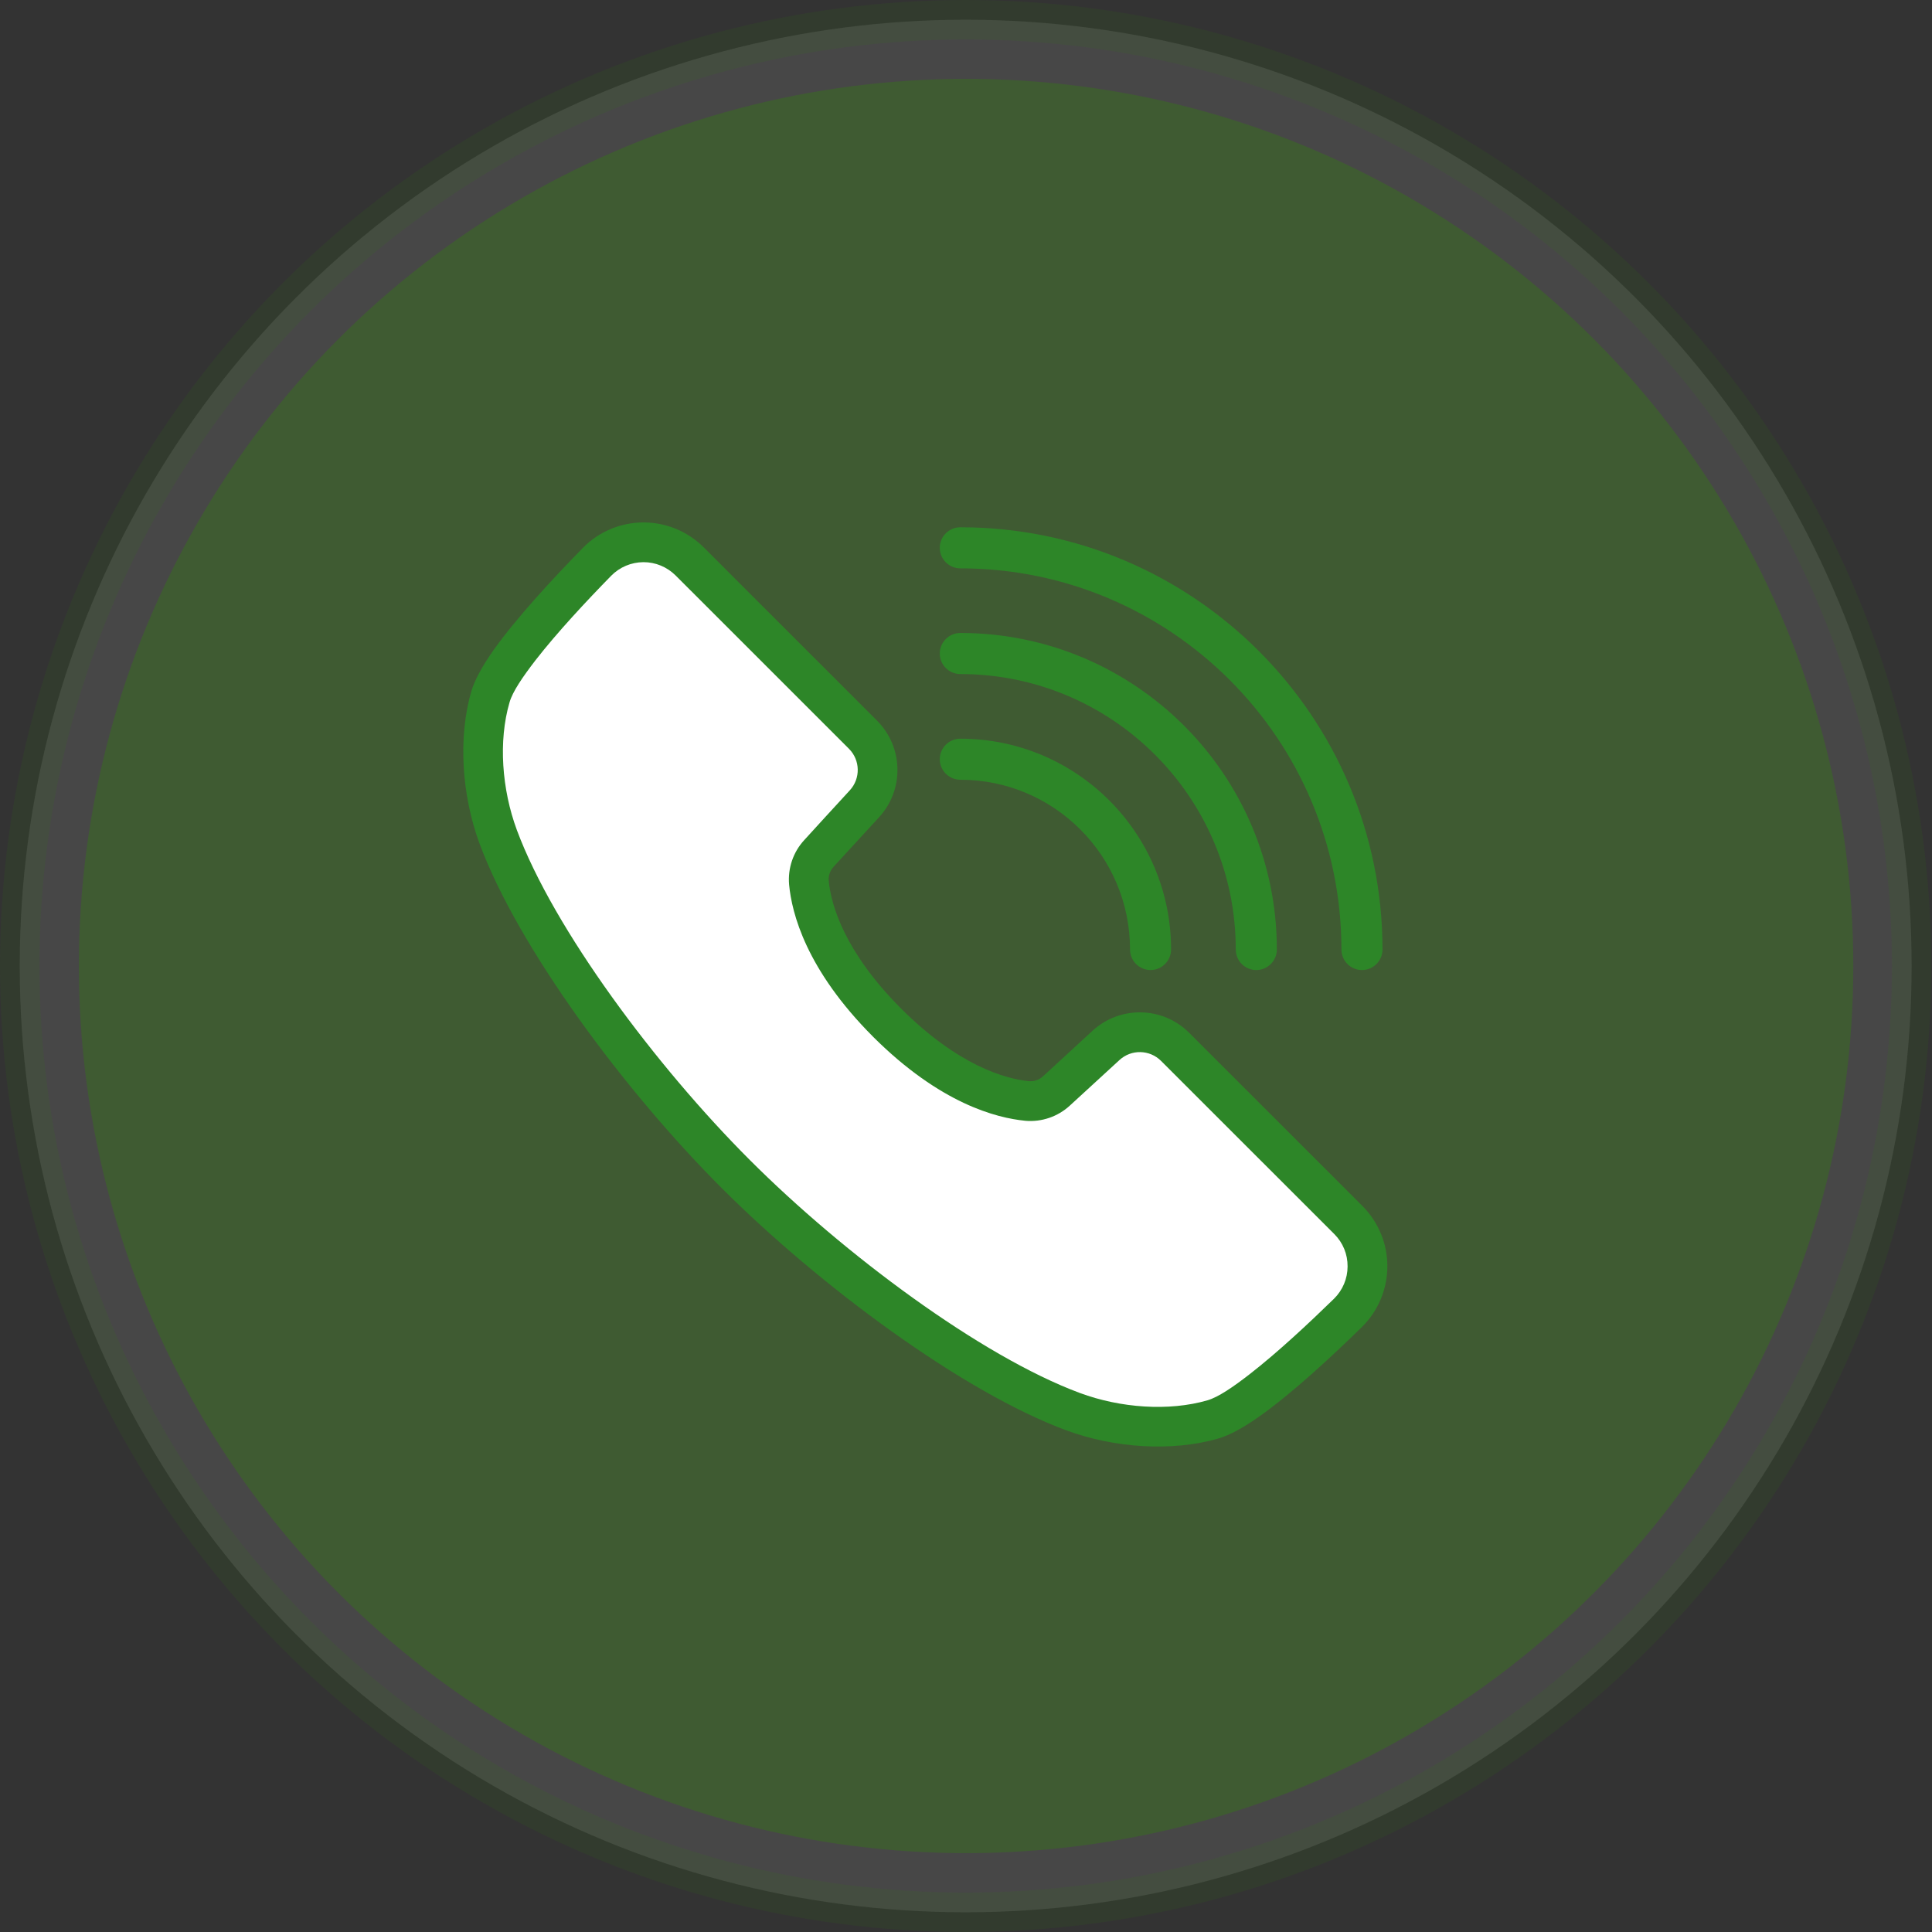
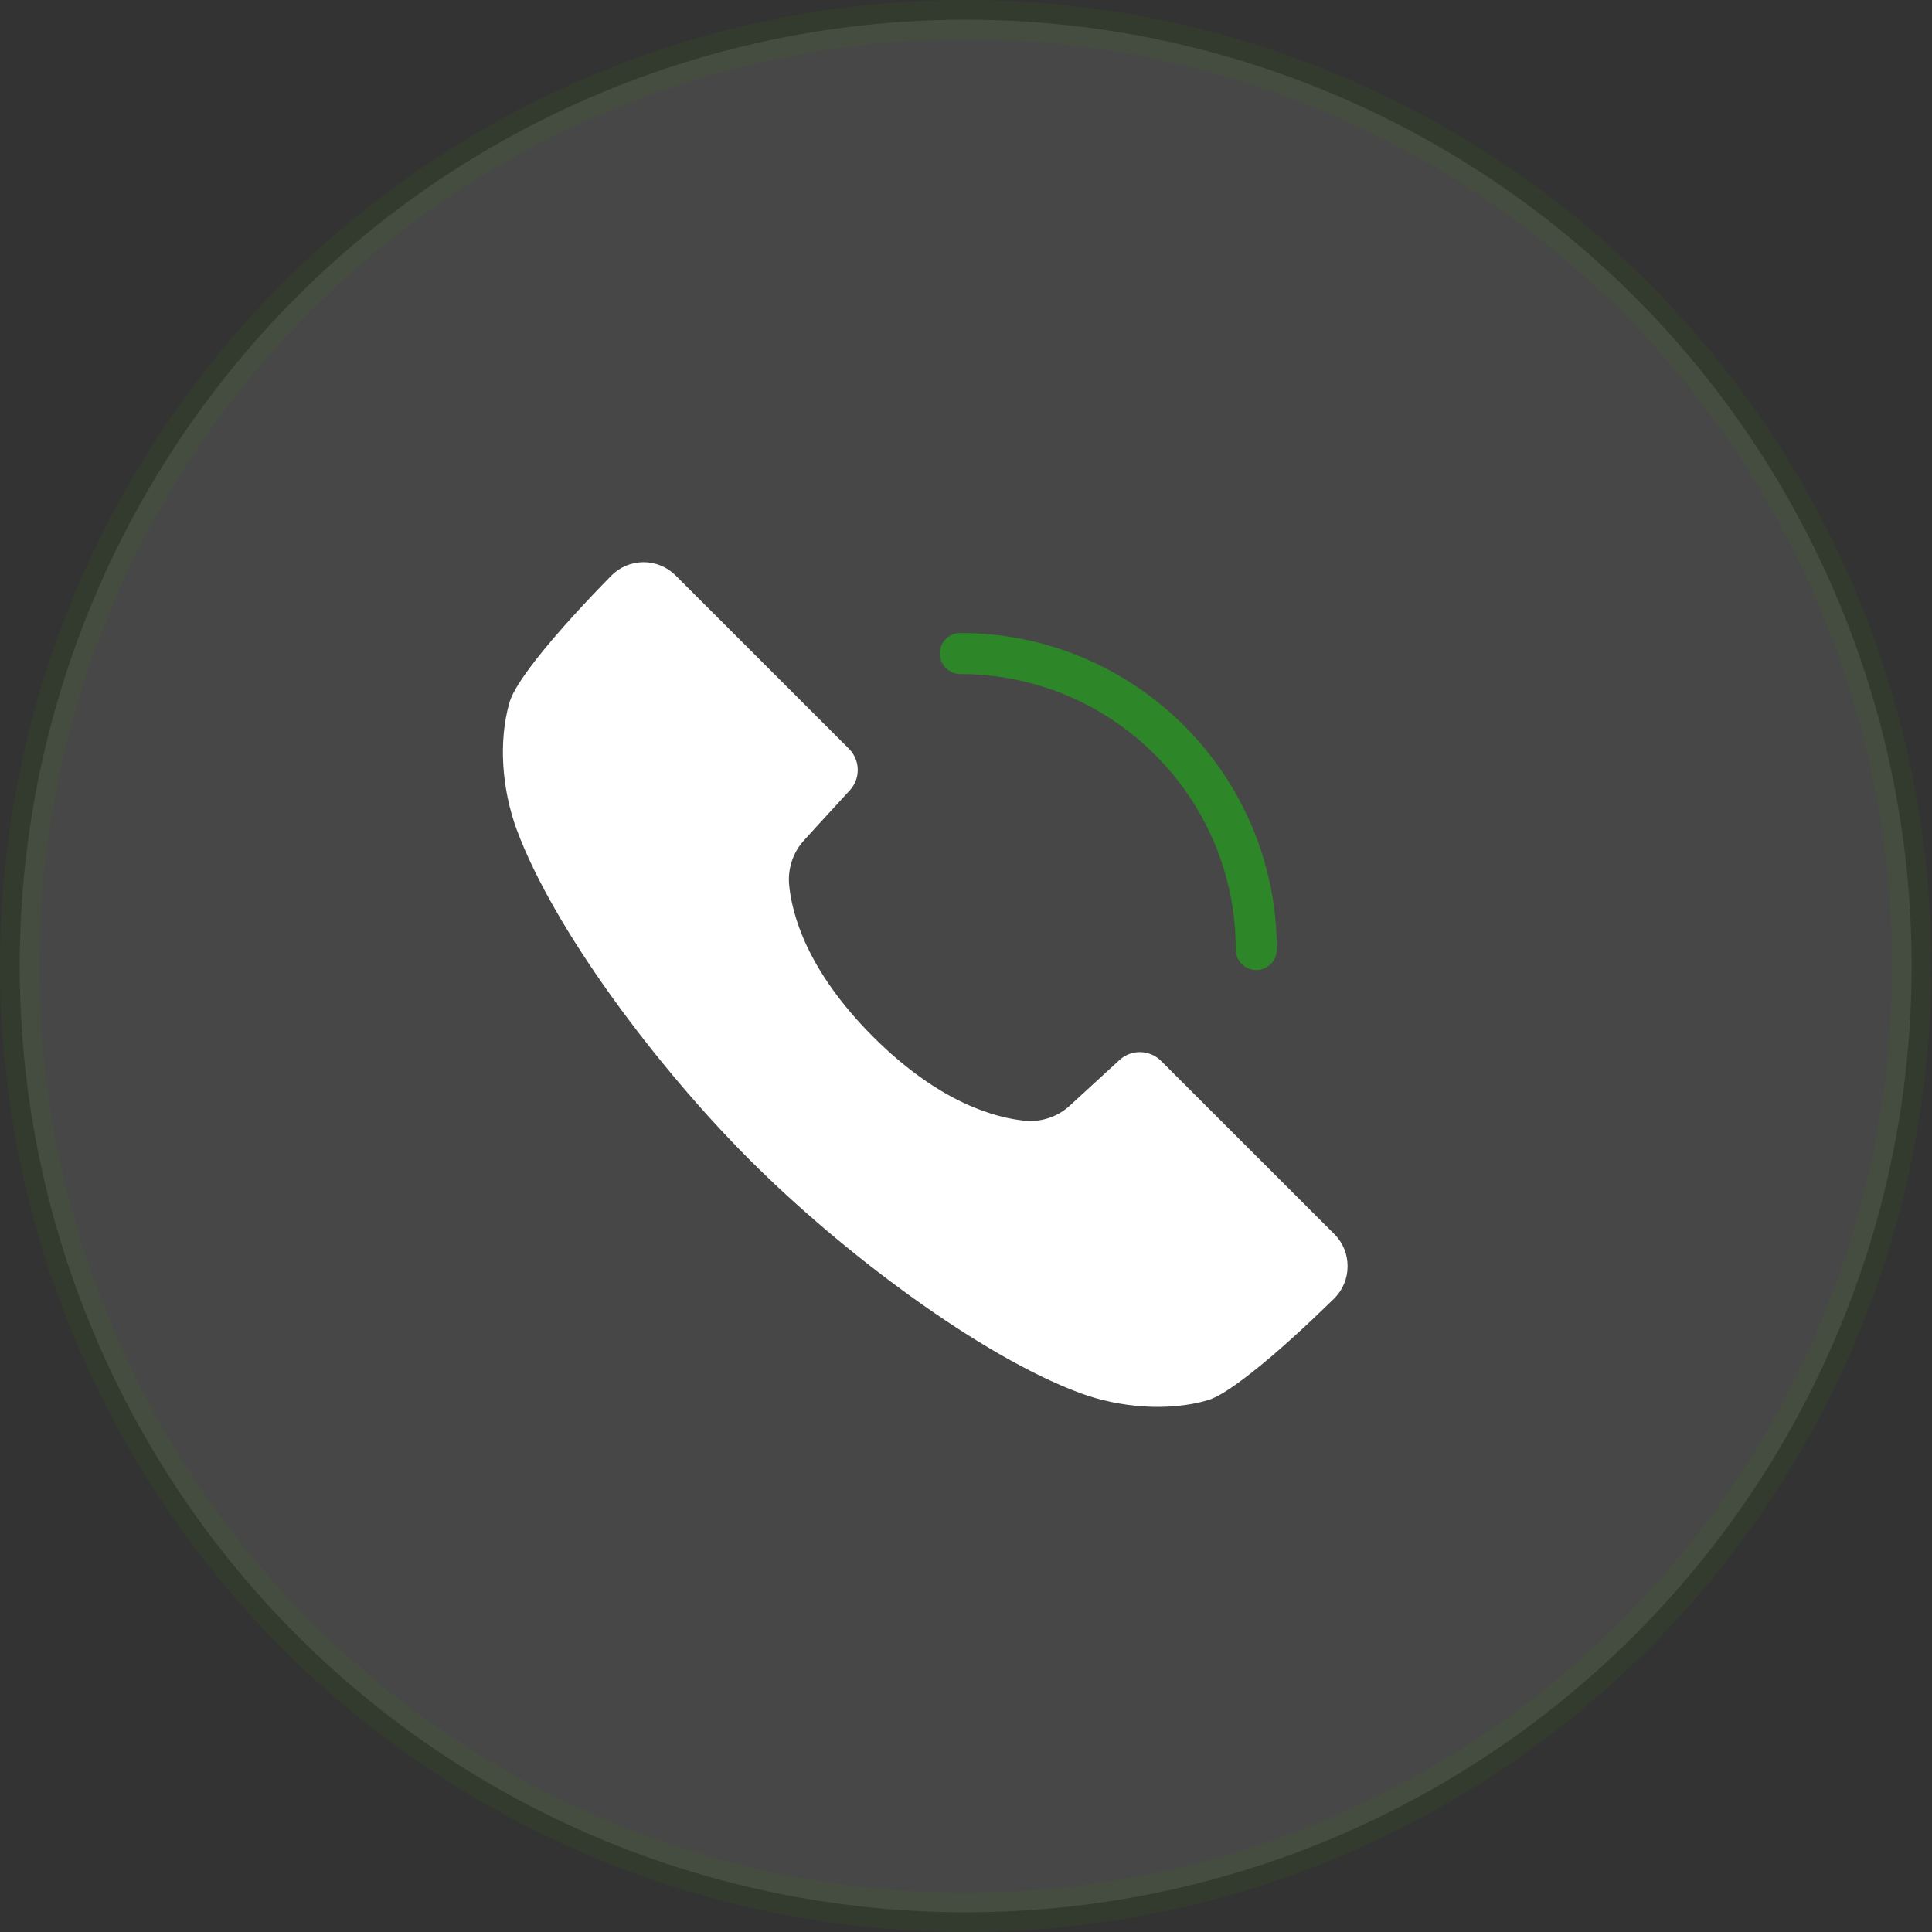
<svg xmlns="http://www.w3.org/2000/svg" width="196px" height="196px" viewBox="0 0 196 196" version="1.1">
  <rect x="0" y="0" width="196" height="196" fill="#333333" stroke="none" />
  <title>Group 181</title>
  <g id="Page-1" stroke="none" stroke-width="1" fill="none" fill-rule="evenodd">
    <g id="Group-181">
      <ellipse id="Oval-Copy-29" stroke="#2D8B00" stroke-width="4" fill="#FFFFFF" opacity="0.1" cx="97.967" cy="98" rx="95.967" ry="96" />
-       <ellipse id="Oval-Copy-31" fill="#2D8B00" opacity="0.3" cx="98.009" cy="98" rx="90.008" ry="90" />
      <g id="Group-130" transform="translate(47, 53)" fill-rule="nonzero">
-         <path d="M44.422,49.324 C38.664,43.554 37.313,38.812 37.078,36.375 C37.024,35.851 37.207,35.332 37.559,34.945 L37.559,34.941 C38.68,33.722 40.539,31.691 42.18,29.91 C44.746,27.113 44.657,22.793 41.973,20.105 C37.442,15.578 29.461,7.593 24.395,2.531 C22.766,0.902 20.551,-0.008 18.247,0 C15.942,0.012 13.743,0.941 12.129,2.582 L12.129,2.586 C9.094,5.684 5.344,9.734 3.04,12.996 C1.918,14.586 1.137,16.027 0.813,17.137 C-0.543,21.812 -0.164,27.692 1.657,32.606 C5.551,43.086 16.294,57.618 26.219,67.532 C36.141,77.45 50.66,88.204 61.141,92.094 C66.051,93.918 71.938,94.289 76.61,92.933 C77.719,92.613 79.164,91.828 80.75,90.703 C84.02,88.402 88.071,84.656 91.168,81.621 C92.809,80.008 93.735,77.801 93.747,75.496 C93.762,73.195 92.848,70.98 91.223,69.351 C86.157,64.289 78.172,56.304 73.641,51.777 C70.961,49.094 66.637,49 63.836,51.57 L58.809,56.195 C58.418,56.551 57.911,56.727 57.379,56.684 C54.93,56.441 50.192,55.082 44.422,49.324 L44.422,49.324 Z" id="Path" fill="#2D8628" />
        <path d="M41.571,52.171 L41.571,52.175 C48.406,58.992 54.11,60.414 56.989,60.699 C57,60.699 57,60.699 57.012,60.703 C58.668,60.847 60.309,60.289 61.532,59.164 L66.571,54.539 C67.77,53.433 69.633,53.472 70.789,54.628 C75.321,59.156 83.305,67.14 88.371,72.202 C89.243,73.074 89.723,74.249 89.711,75.48 C89.711,76.71 89.215,77.882 88.344,78.745 C85.793,81.234 82.586,84.23 79.762,86.421 C78.094,87.714 76.598,88.741 75.493,89.062 C71.586,90.195 66.664,89.843 62.548,88.316 C52.497,84.581 38.587,74.199 29.071,64.683 C19.551,55.163 9.173,41.261 5.434,31.203 C3.91,27.089 3.547,22.171 4.691,18.258 C5.004,17.156 6.035,15.66 7.324,13.984 C9.523,11.156 12.519,7.949 15.004,5.41 C15.863,4.535 17.035,4.039 18.273,4.031 C19.496,4.027 20.668,4.512 21.543,5.383 L39.121,22.957 C40.281,24.113 40.32,25.976 39.211,27.179 C37.57,28.969 35.695,31.004 34.59,32.226 C33.468,33.441 32.91,35.082 33.054,36.738 L33.054,36.75 C33.328,39.633 34.757,45.347 41.57,52.172 L41.571,52.171 Z" id="Path" fill="#FFFFFF" />
        <path d="M50.426,15.382 C65.844,15.382 78.367,27.902 78.367,43.323 C78.367,44.476 79.293,45.409 80.453,45.409 C81.597,45.409 82.535,44.476 82.535,43.323 C82.535,25.604 68.148,11.214 50.426,11.214 C49.278,11.214 48.34,12.148 48.34,13.3 C48.34,14.449 49.278,15.382 50.426,15.382 L50.426,15.382 Z" id="Path" fill="#2D8628" />
-         <path d="M50.426,4.659 C71.766,4.659 89.086,21.983 89.086,43.323 C89.086,44.476 90.024,45.409 91.168,45.409 C92.316,45.409 93.254,44.476 93.254,43.323 C93.254,19.686 74.059,0.491 50.426,0.491 C49.278,0.491 48.34,1.425 48.34,2.577 C48.34,3.726 49.278,4.659 50.426,4.659 L50.426,4.659 Z" id="Path" fill="#2D8628" />
-         <path d="M50.426,26.104 C59.93,26.104 67.641,33.819 67.641,43.323 C67.641,44.476 68.579,45.409 69.723,45.409 C70.868,45.409 71.805,44.476 71.805,43.323 C71.805,31.522 62.223,21.94 50.426,21.94 C49.278,21.94 48.34,22.874 48.34,24.022 C48.34,25.171 49.278,26.104 50.426,26.104 L50.426,26.104 Z" id="Path" fill="#2D8628" />
      </g>
    </g>
  </g>
</svg>